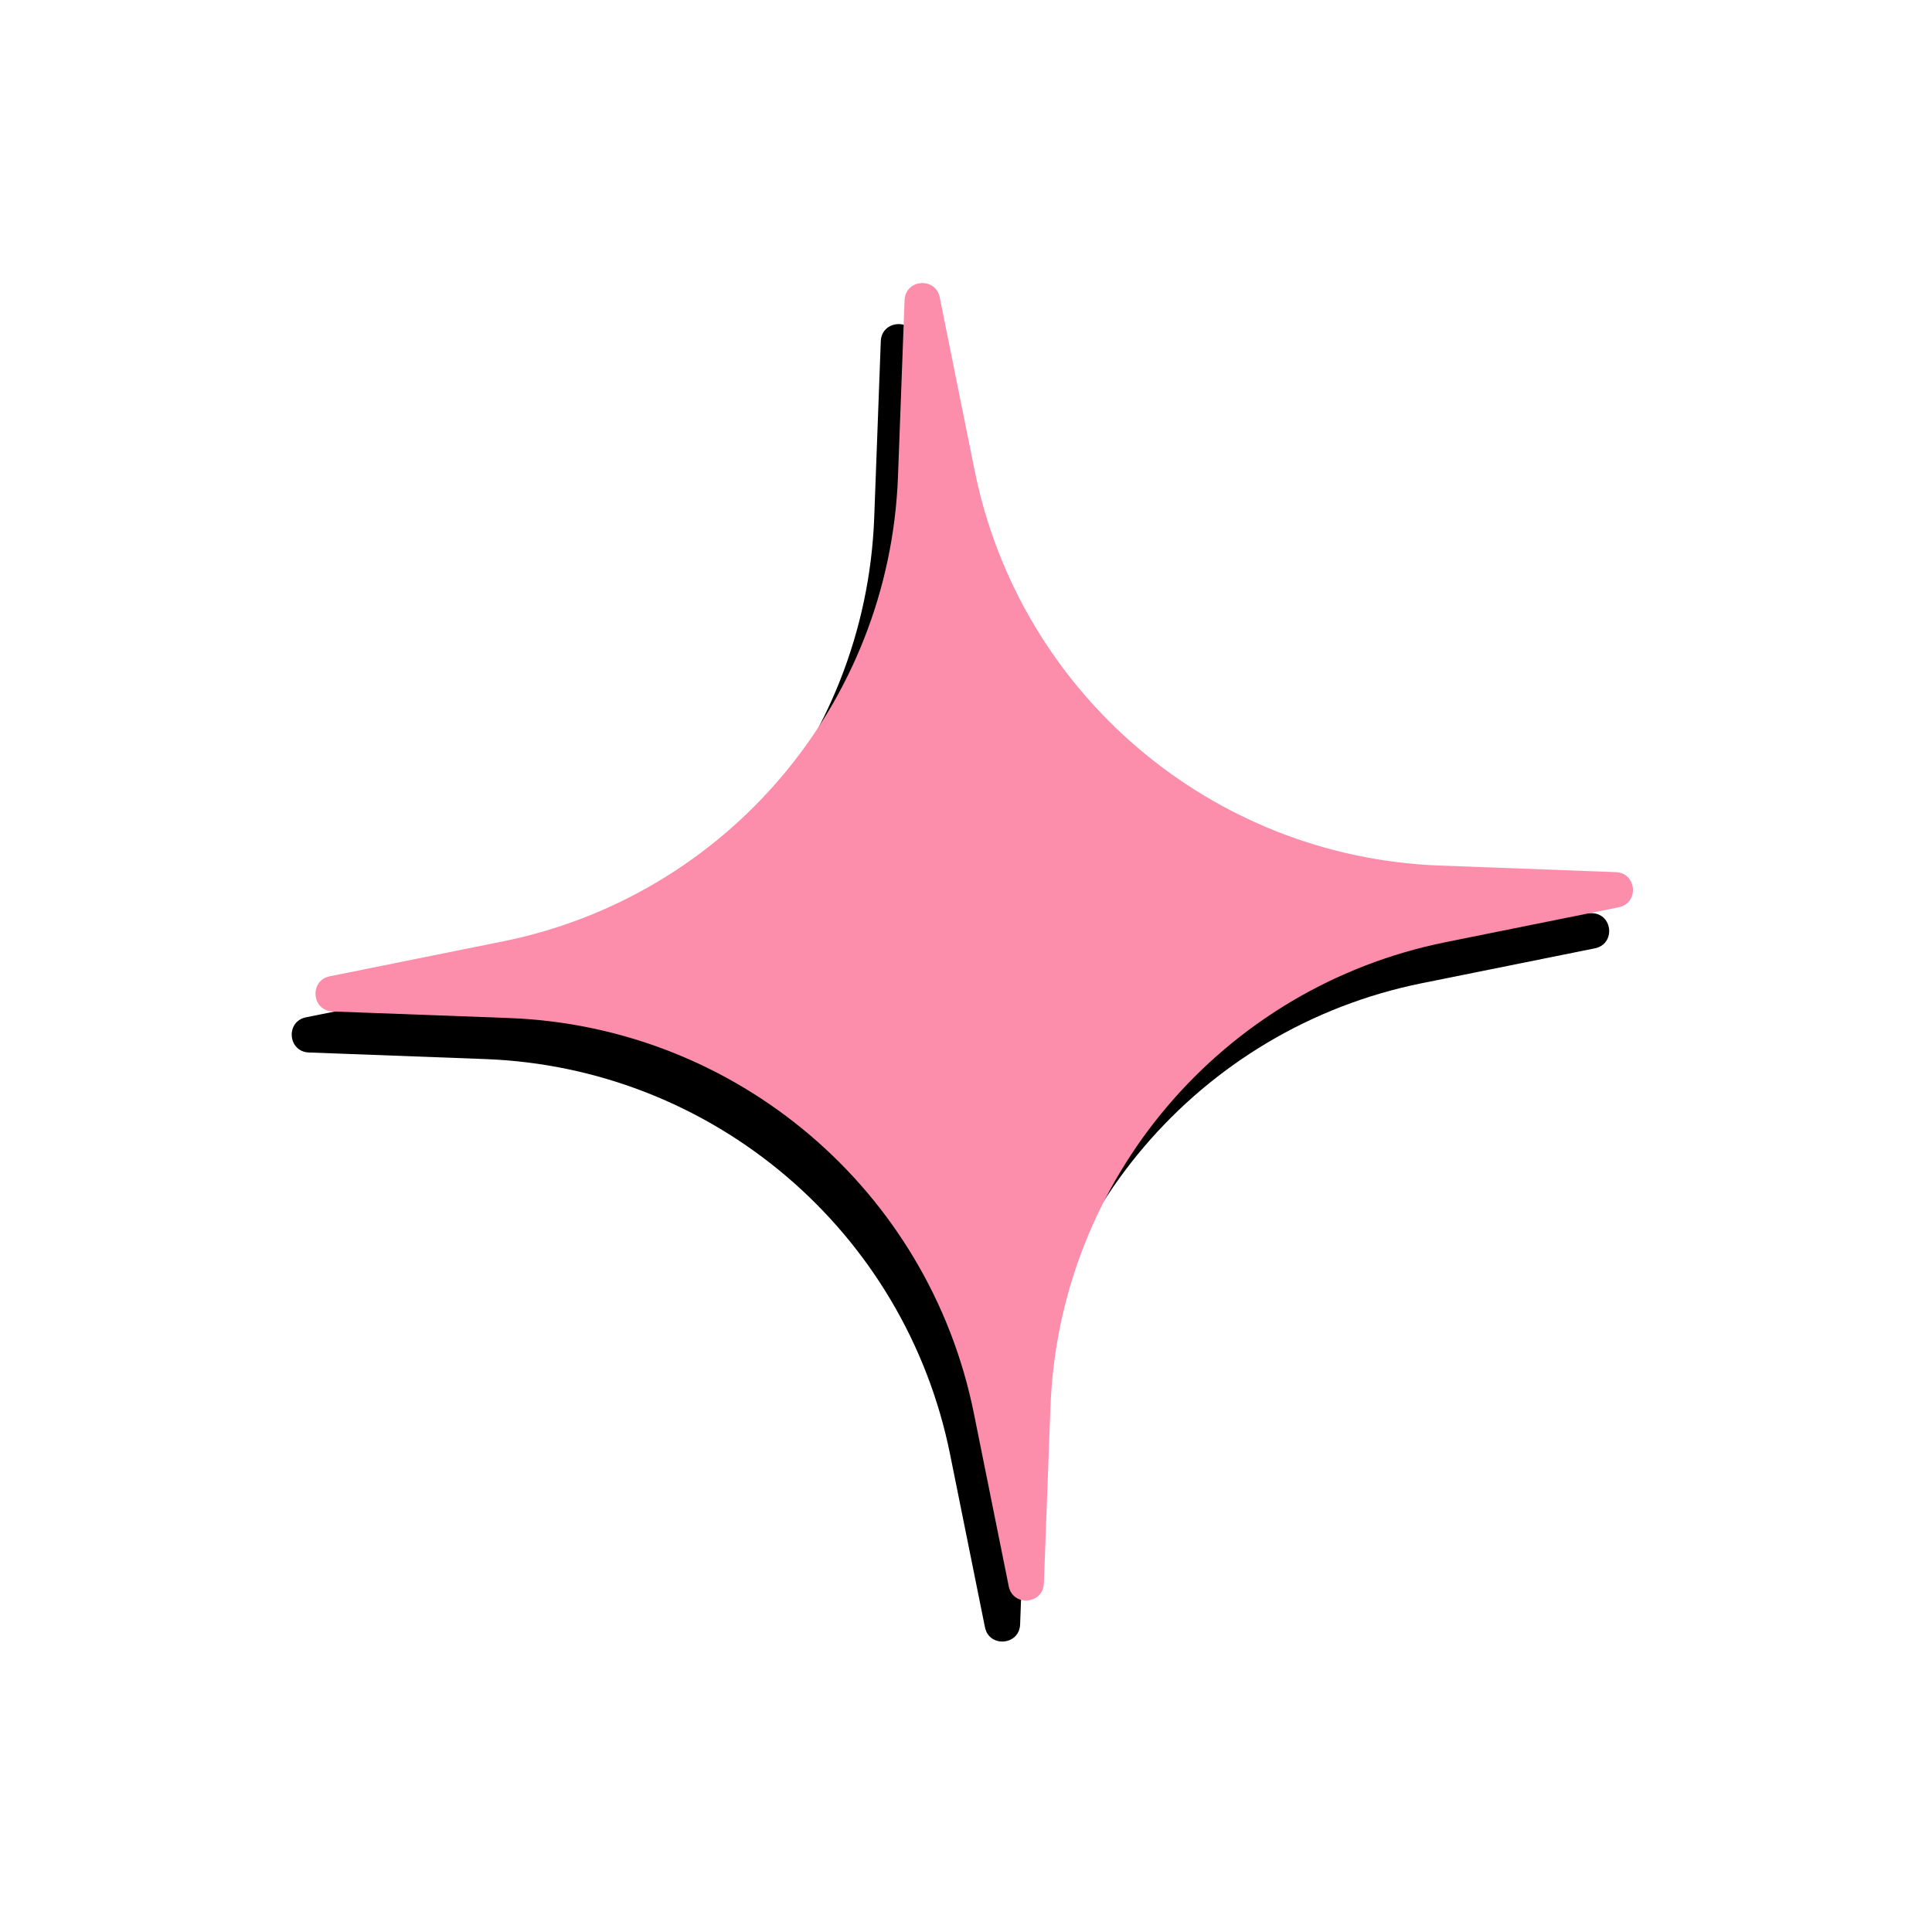
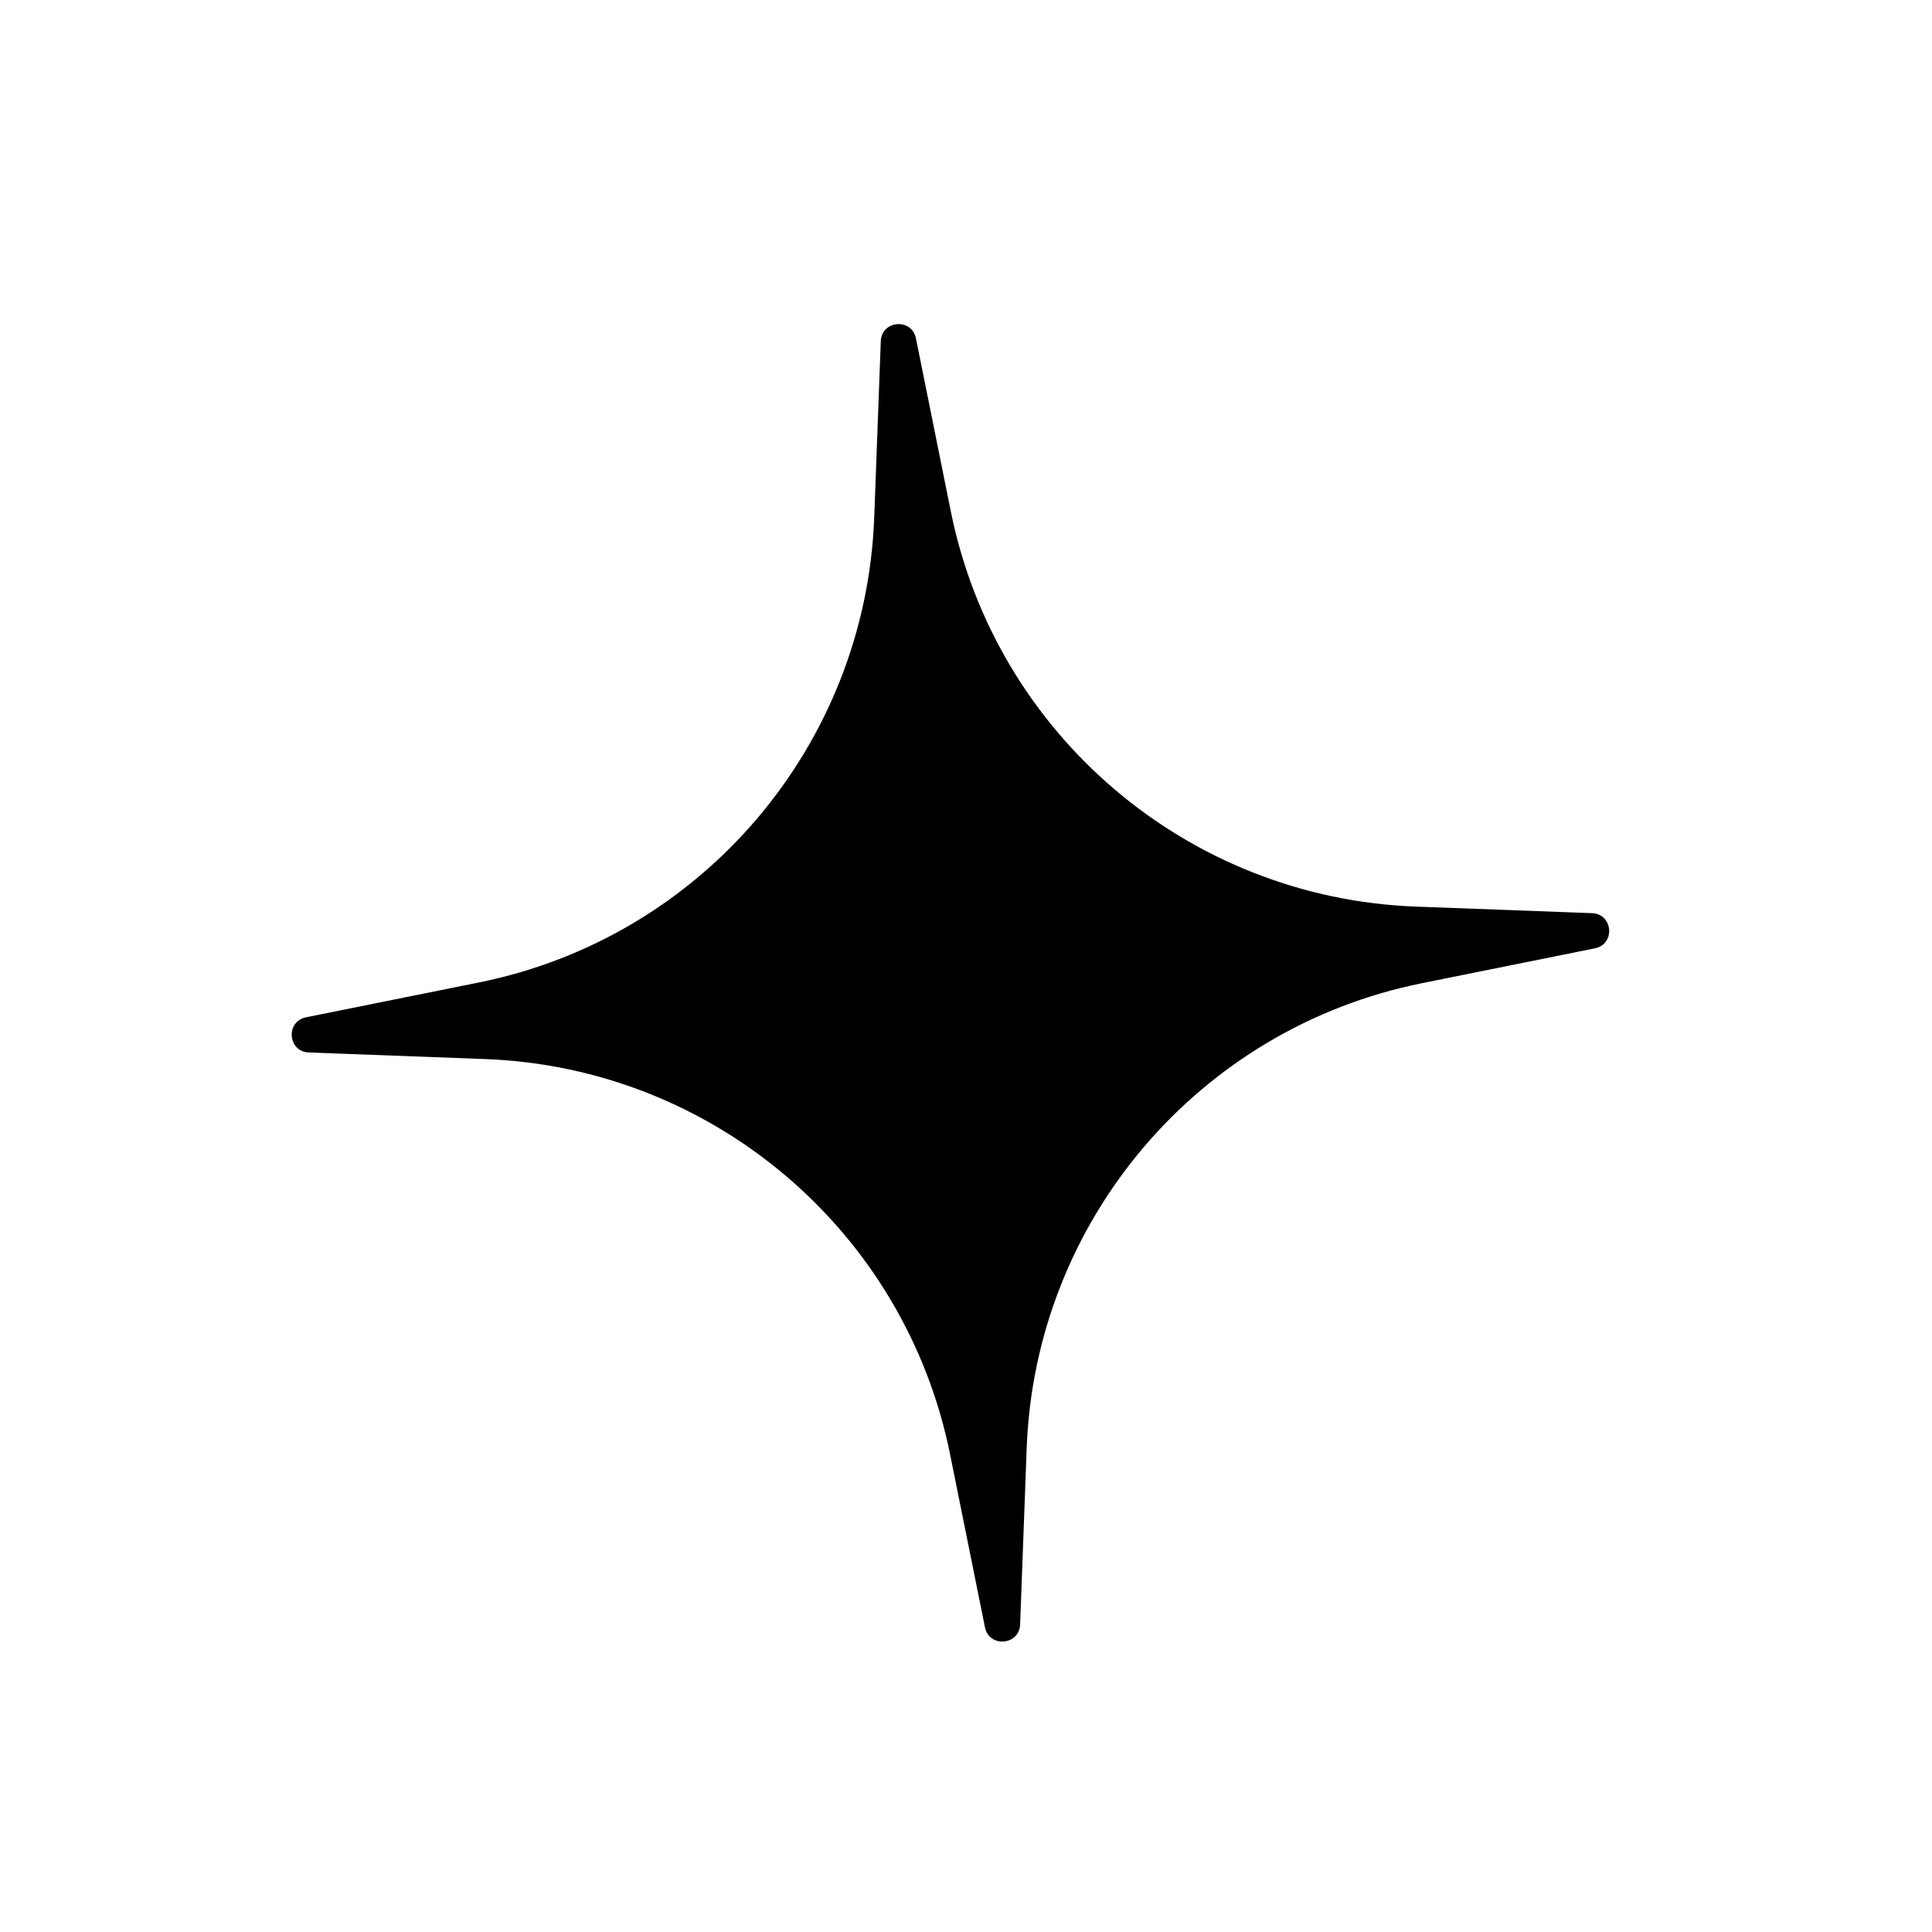
<svg xmlns="http://www.w3.org/2000/svg" width="87" height="87" viewBox="0 0 87 87" fill="none">
  <g id="Group 1073713101">
    <g id="Group 23">
      <path id="Soft Star" d="M41.246 15.236C41.059 14.308 39.699 14.418 39.663 15.365L39.367 23.305C38.984 33.558 31.626 42.214 21.568 44.241L13.779 45.811C12.85 45.998 12.96 47.359 13.907 47.394L21.848 47.691C32.101 48.073 40.756 55.431 42.783 65.49L44.354 73.279C44.541 74.207 45.901 74.097 45.937 73.15L46.233 65.21C46.615 54.957 53.974 46.302 64.032 44.274L71.821 42.704C72.75 42.517 72.639 41.156 71.693 41.121L63.753 40.825C53.499 40.442 44.844 33.084 42.816 23.026L41.246 15.236Z" fill="black" />
-       <path id="Soft Star_2" d="M42.317 13.389C42.129 12.46 40.769 12.57 40.734 13.517L40.437 21.457C40.055 31.711 32.696 40.366 22.638 42.393L14.849 43.964C13.921 44.151 14.031 45.511 14.977 45.547L22.918 45.843C33.171 46.225 41.826 53.584 43.854 63.642L45.424 71.431C45.611 72.36 46.972 72.249 47.007 71.303L47.303 63.362C47.686 53.109 55.044 44.454 65.102 42.426L72.891 40.856C73.82 40.669 73.71 39.309 72.763 39.273L64.823 38.977C54.57 38.594 45.914 31.236 43.887 21.178L42.317 13.389Z" fill="#FC8EAC" />
    </g>
  </g>
</svg>